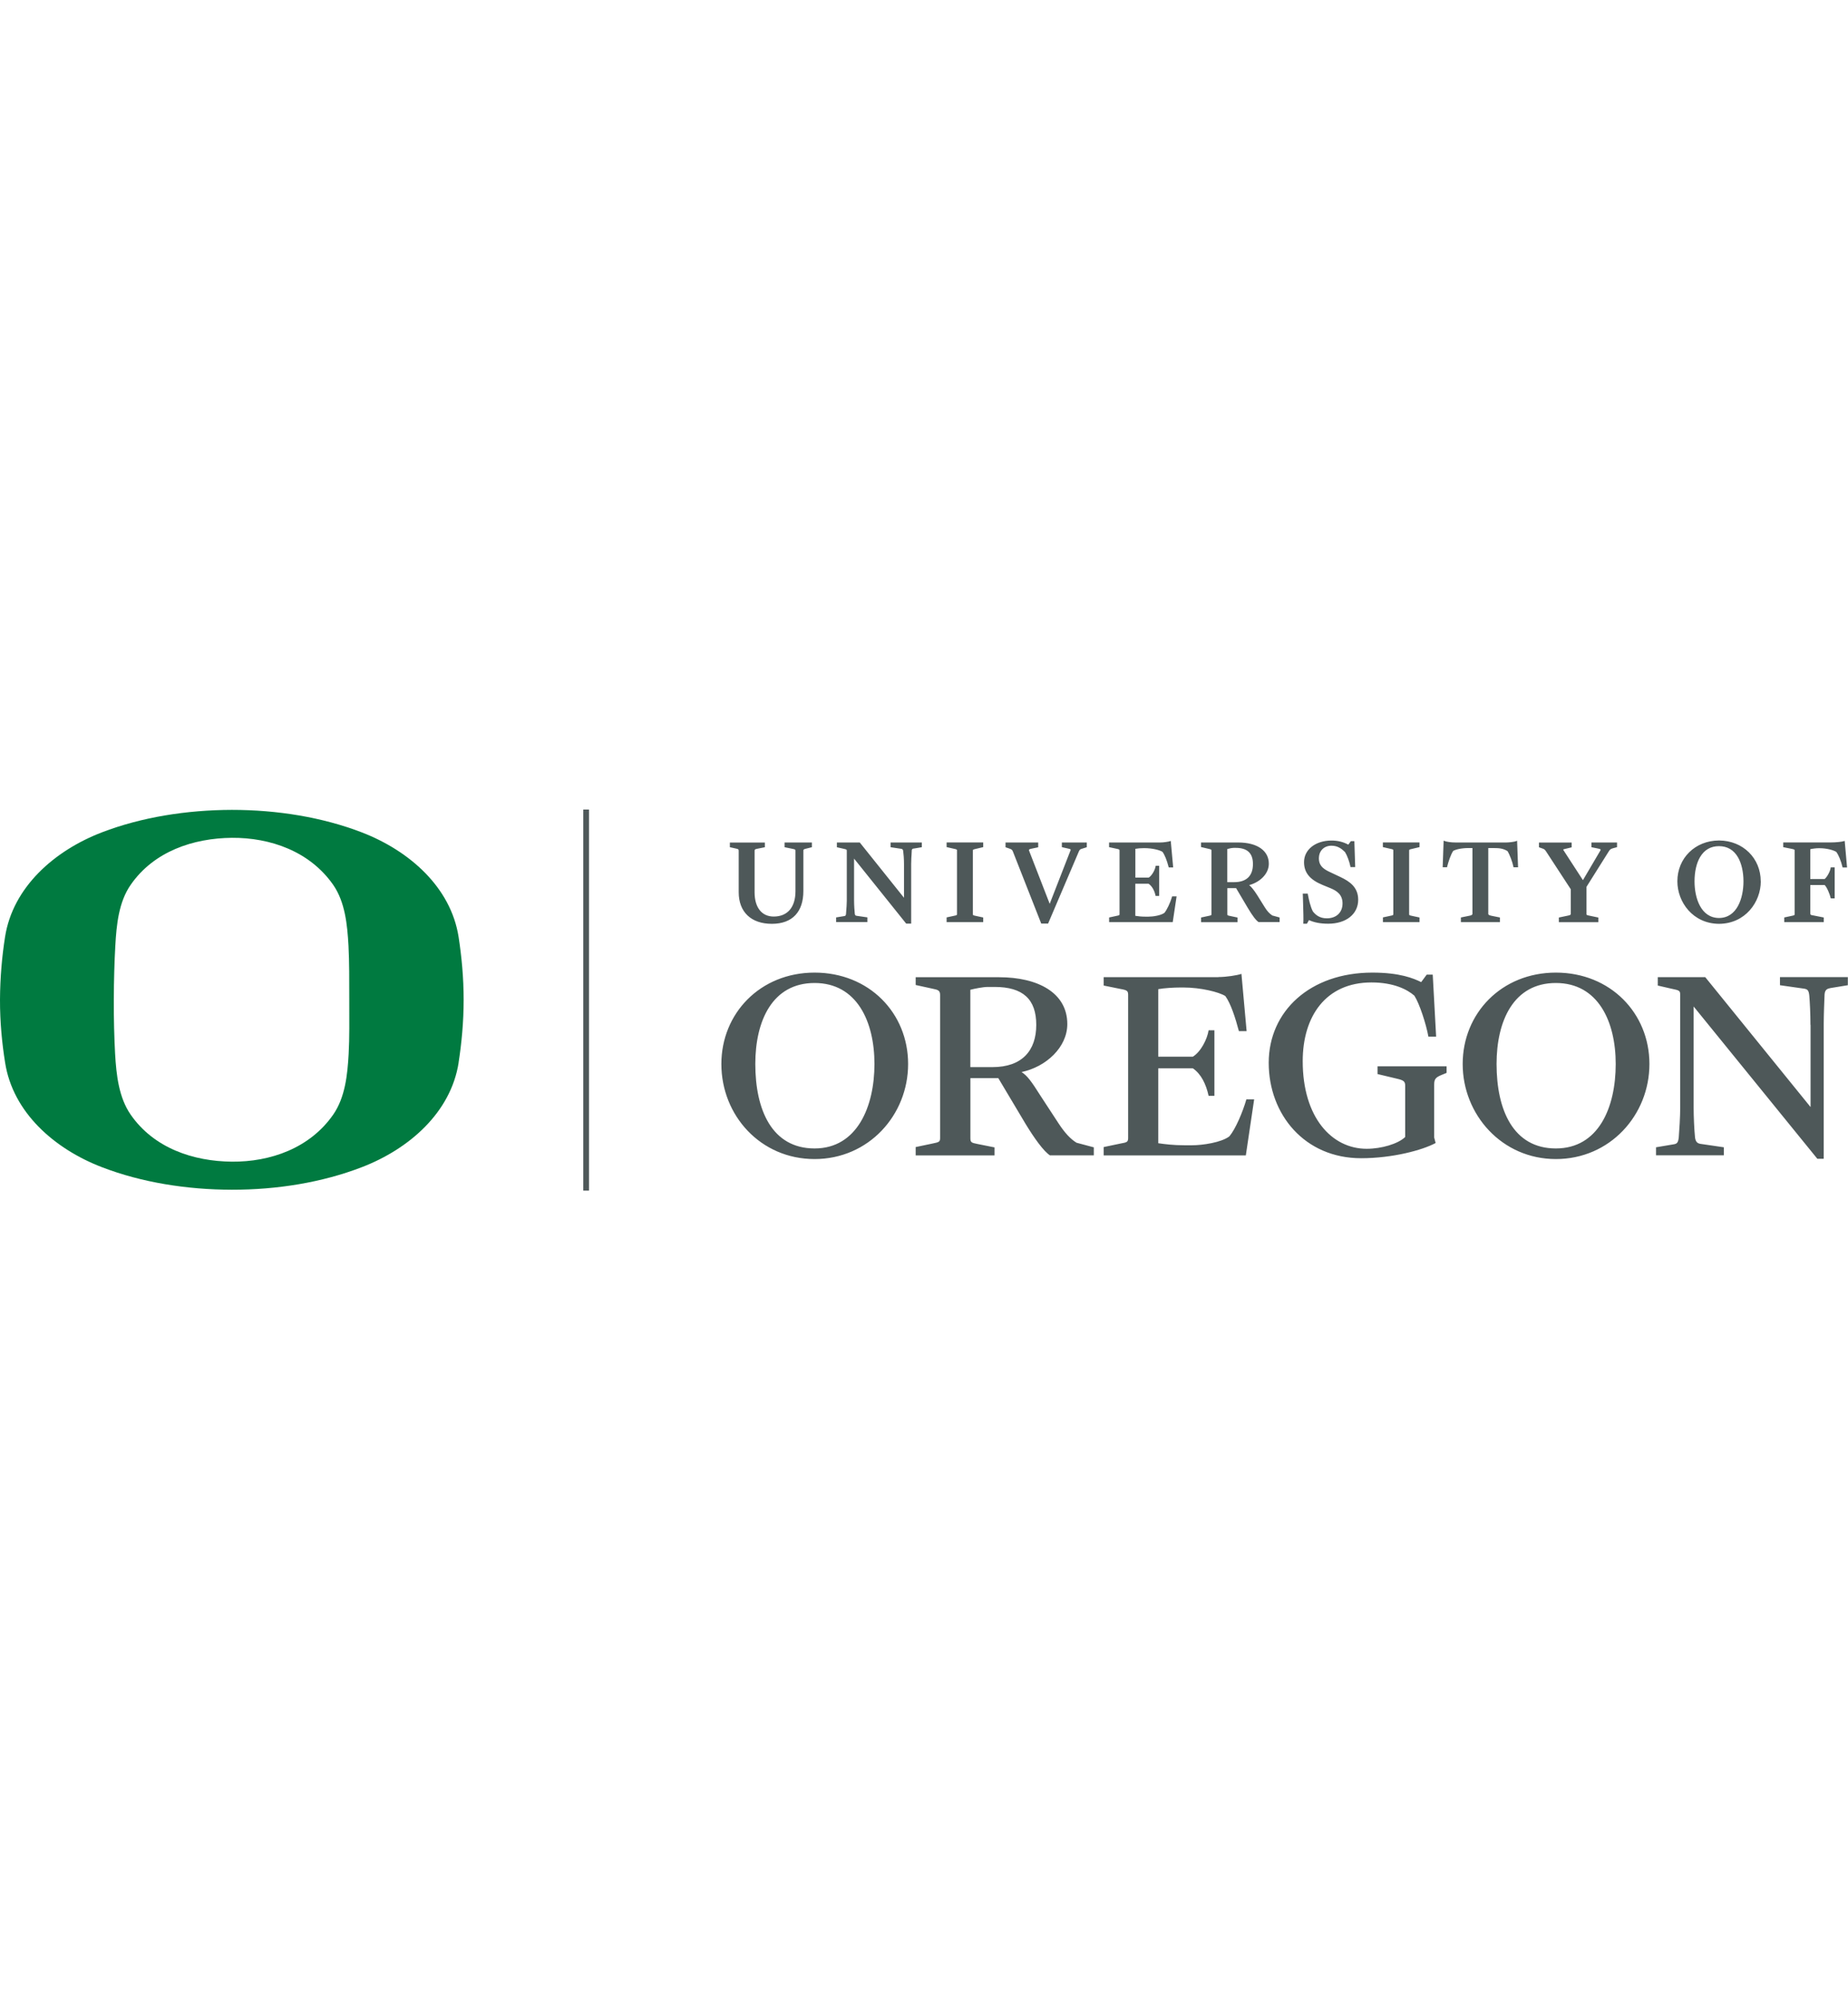
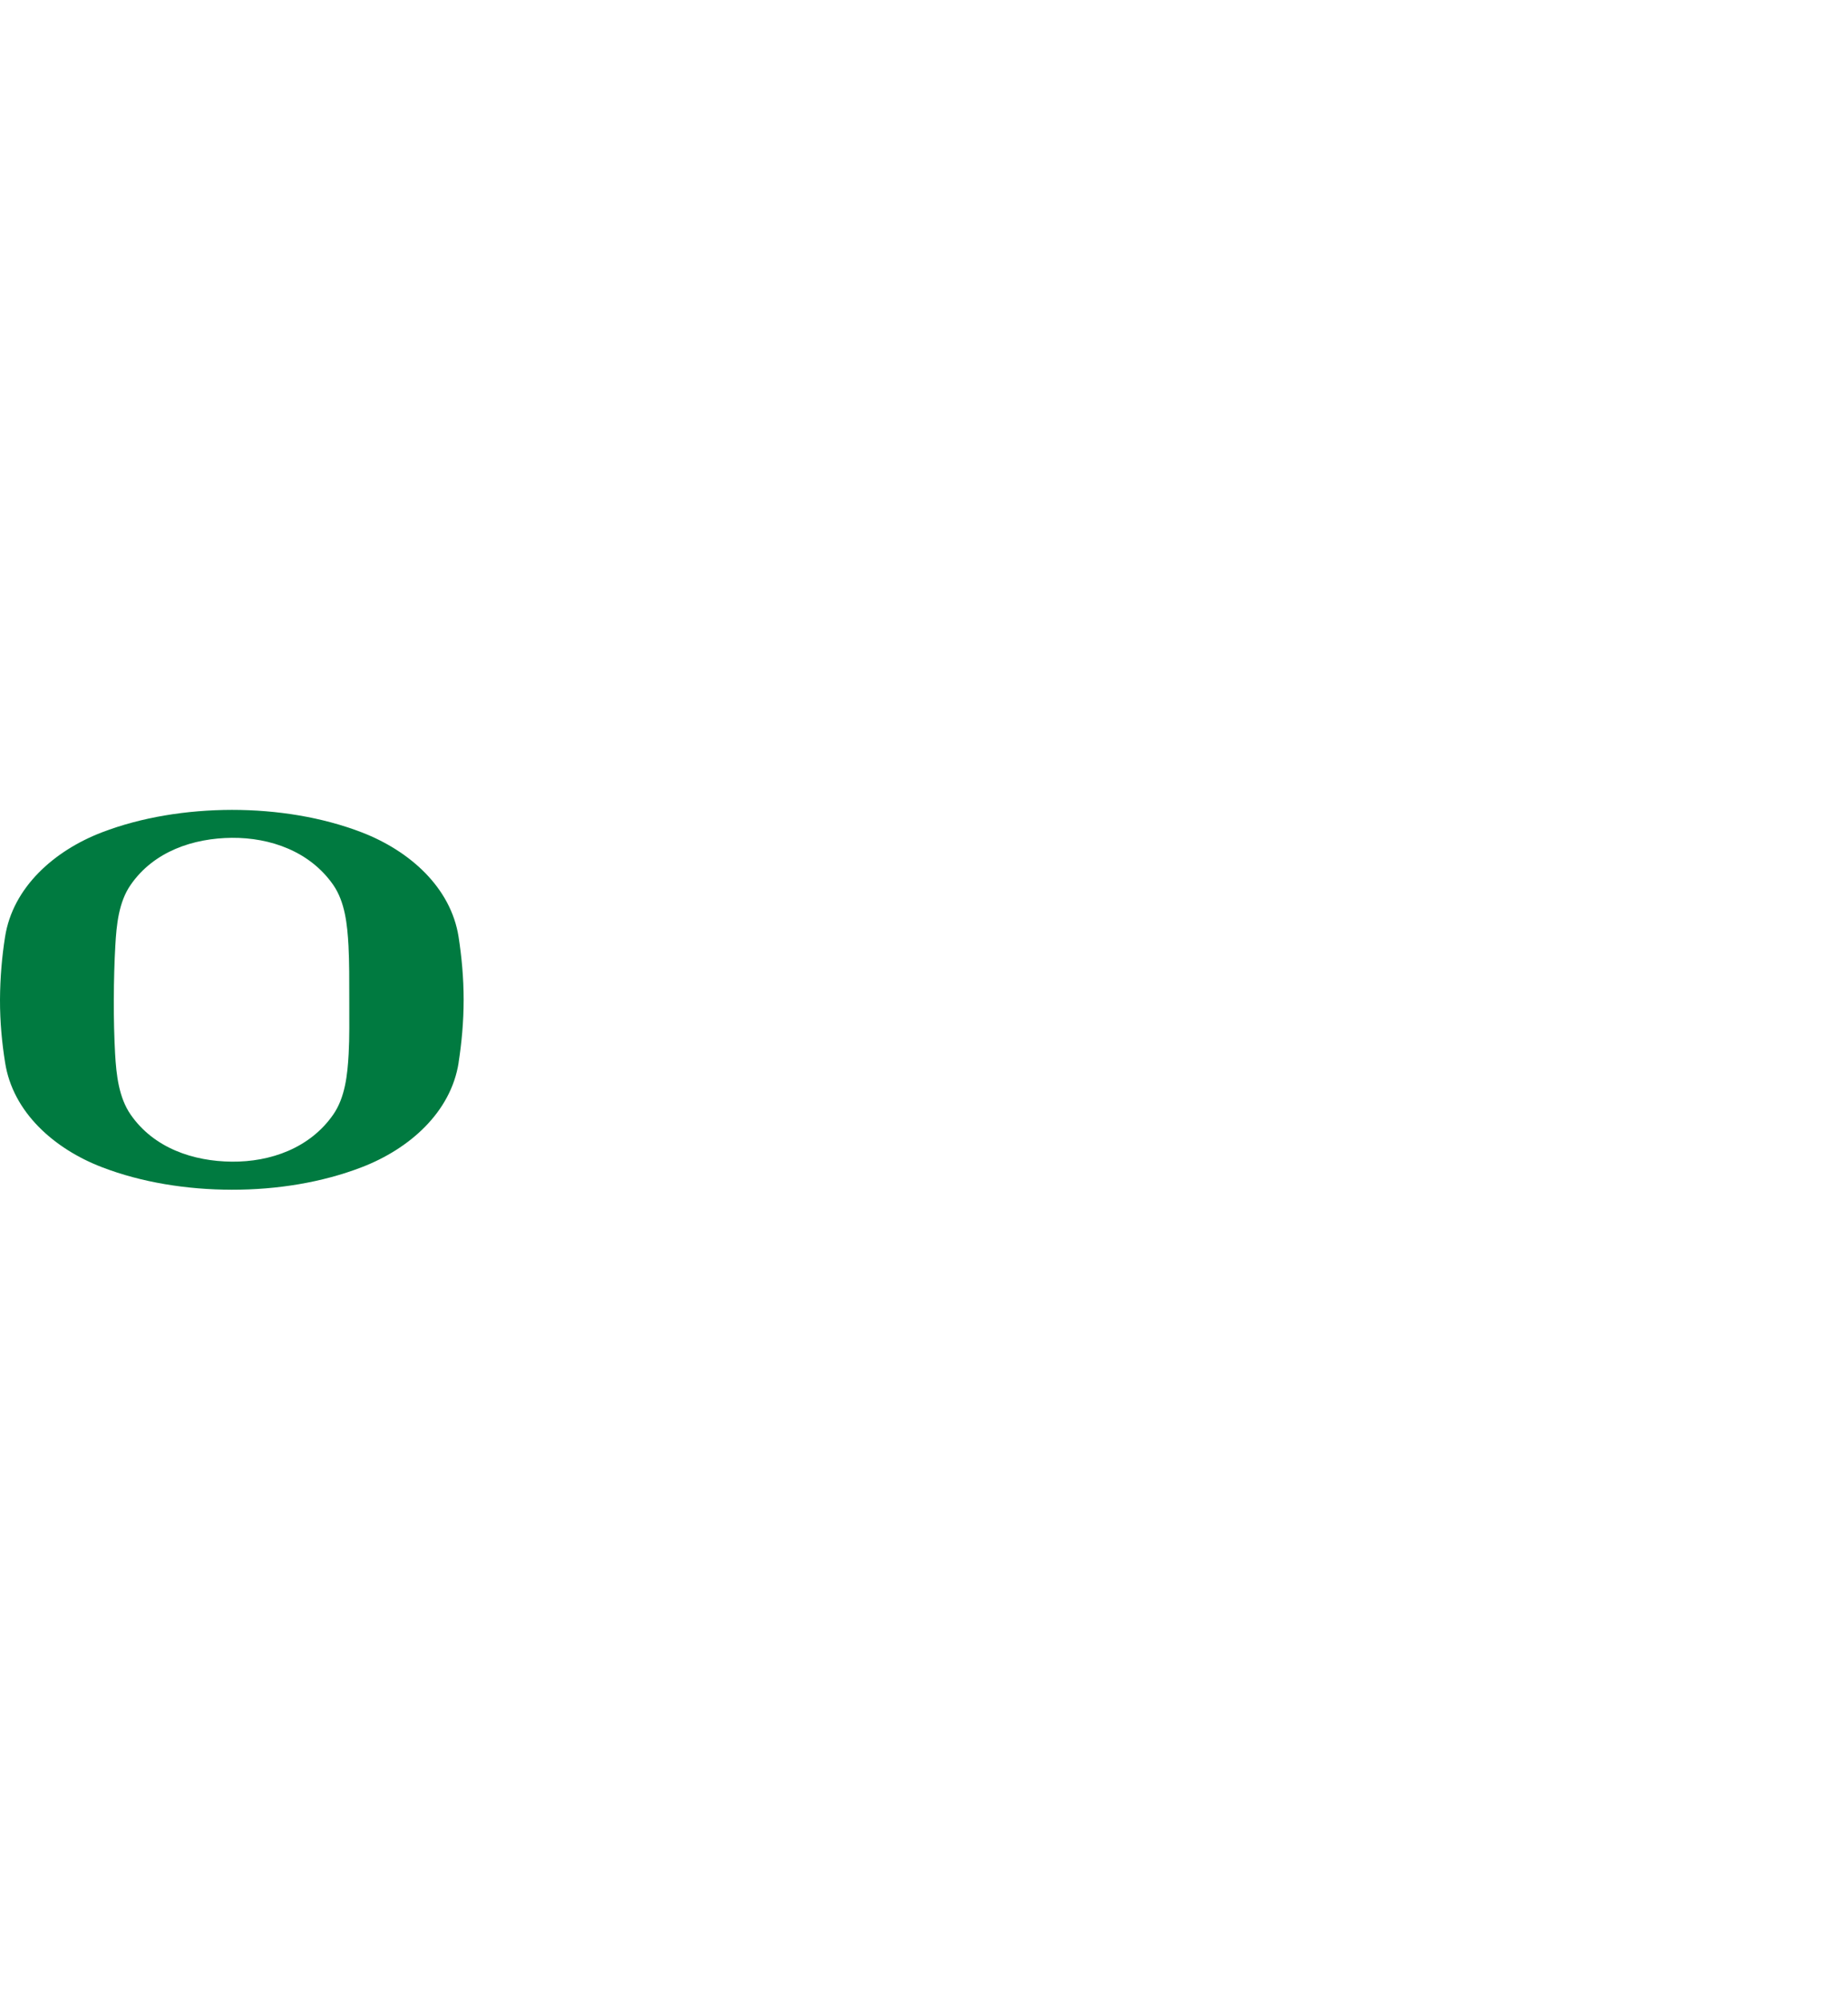
<svg xmlns="http://www.w3.org/2000/svg" id="a" viewBox="0 0 332.7 360">
  <defs>
    <style>
      .b {
        fill: #007a40;
      }

      .c {
        fill: #4e5859;
      }
    </style>
  </defs>
-   <rect class="c" x="105.01" y="145.71" width="1.03" height="68.59" />
  <g>
-     <path class="c" d="M135.98,191.51c0-7.76,3.06-14.58,10.67-14.58s10.78,6.93,10.78,14.58-3.11,15.2-10.78,15.2-10.67-6.93-10.67-15.2M129.87,191.51c0,9.26,7.05,17.11,16.78,17.11s16.84-7.91,16.84-17.11-7.05-16.45-16.84-16.45-16.78,7.34-16.78,16.45M178.68,192.07h-3.99v-13.92c.78-.2,2.28-.51,3.17-.51h1.19c5.13,0,7.51,2.22,7.51,6.83s-2.54,7.6-7.88,7.6M189.04,207.95h7.88v-1.44l-3.11-.83c-1.09-.67-2.11-1.76-3.26-3.52l-3.21-4.91c-1.66-2.64-2.43-3.67-3.43-4.29,4.41-.93,8.24-4.45,8.24-8.64,0-5.63-5.29-8.43-12.28-8.43h-15.02v1.4l3.06.67c.98.2,1.34.31,1.34,1.14v25.7c0,.72-.16.78-1.39,1.03l-3.01.63v1.5h14.2v-1.44l-3.1-.62c-1.1-.21-1.25-.31-1.25-1.08v-10.76h5.03l4.87,8.17c1.6,2.64,3.31,5.02,4.45,5.74M219.37,175.88h-20.67v1.51l3.06.62c1.19.21,1.34.36,1.34,1.09v25.7c0,.72-.15.82-1.39,1.03l-3.01.63v1.5h25.59l1.5-10.09h-1.4c-.67,2.33-1.97,5.38-3.07,6.67-1.44,1.09-4.76,1.6-6.78,1.6h-1.2c-2.17,0-3.67-.21-4.82-.37v-13.49h6.22c1.51,1.03,2.38,2.84,2.85,4.96h1.04v-11.8h-1.04c-.25,1.61-1.4,3.88-2.85,4.76h-6.22v-12.16c1.1-.2,2.79-.3,4.05-.3h.47c3.15,0,6.42.82,7.56,1.54.98,1.35,1.81,3.93,2.44,6.31h1.39l-.93-10.3c-.77.26-2.69.57-4.14.57M257.15,186.59h1.4l-.61-11.16h-1.09l-.99,1.34c-1.39-.68-3.83-1.71-8.8-1.71-11.2,0-18.65,6.94-18.65,16.24s6.48,17.17,16.63,17.17c5.64,0,11.04-1.45,13.42-2.74l-.26-.98v-9.57c0-1.03.36-1.29,1.35-1.71l.88-.36v-1.18h-12.43v1.39l3.68.88c1.08.26,1.3.51,1.3,1.24v9.21c-1.3,1.25-4.3,2.12-6.94,2.12-6.27,0-11.51-5.63-11.51-15.77,0-8.07,4.15-14.17,12.38-14.17,4.04,0,6.47,1.29,7.72,2.38.93,1.44,2.12,5.11,2.53,7.39M290.88,191.51c0,7.86-3.11,15.2-10.78,15.2s-10.67-6.93-10.67-15.2c0-7.76,3.06-14.58,10.67-14.58s10.78,6.93,10.78,14.58M296.95,191.51c0-9.16-7.04-16.45-16.84-16.45s-16.78,7.34-16.78,16.45,7.05,17.11,16.78,17.11,16.84-7.91,16.84-17.11M325.96,184.47v14.79l-18.96-23.38h-8.55v1.51l2.43.56c1.45.31,1.61.31,1.61,1.14v20.37c0,1.45-.16,4.09-.26,5.28-.11.93-.32,1.14-.94,1.23l-3.15.53v1.44h12.21v-1.44l-4.25-.62c-.57-.11-.83-.41-.94-1.14-.15-1.5-.25-3.82-.25-5.32v-18.26l22.27,27.41h1.15v-24.15c0-1.88.1-4.04.15-5.39.05-.98.57-1.08,1.08-1.19l3.11-.51v-1.46h-12.22v1.46l4.35.62c.62.1.83.31.93,1.24.1,1.13.21,3.31.21,5.27" />
-     <path class="c" d="M146.14,152.49h.03v-.85h-4.92v.85l1.51.31c.45.09.45.16.45.36v7.23c0,2.91-1.43,4.58-3.92,4.58-2.16,0-3.44-1.64-3.44-4.37v-7.41c0-.25.02-.33.42-.41l1.4-.28h.03v-.85h-6.3v.84l1.17.26c.4.09.42.17.42.4v7.44c0,3.56,2.23,5.69,5.97,5.69s5.67-2.21,5.67-5.89v-7.23c0-.21,0-.3.45-.4l1.05-.26ZM164.53,152.73l1.43-.24v-.85h-5.63v.85l1.93.29c.23.03.33.17.35.47.06.45.14,1.33.14,2.33v6.01l-7.93-9.91-.03-.04h-4.12v.86l1.2.27.09.02c.48.12.49.12.49.39v8.93c0,.61-.06,1.32-.1,1.83l-.04.58c-.04.26-.09.34-.33.37l-1.45.24v.84h5.63v-.85l-1.94-.28c-.24-.05-.29-.11-.33-.38-.05-.44-.13-1.52-.13-2.38v-7.54l9.35,11.66.03.04h.9v-10.73c0-.71.05-1.36.08-1.84v-.05c.01-.13.02-.24.02-.35v-.13c.01-.31.12-.38.39-.42M170.42,165.98h6.59v-.84l-1.35-.29c-.51-.11-.51-.12-.51-.36v-11.34c0-.22,0-.24.54-.36l1.3-.31h.02v-.85h-6.59v.84l1.36.31c.51.11.51.12.51.36v11.34c0,.24,0,.25-.54.36l-1.3.28h-.03v.85ZM195.64,152.49h.02v-.85h-4.49v.84l1.15.26c.18.04.4.1.43.17.02.04,0,.11-.05.22l-3.72,9.55-3.68-9.48c-.06-.14-.07-.22-.04-.26.04-.08.17-.12.38-.17l1.24-.26h.03v-.87h-5.88v.86l.68.23.04.02c.28.1.47.16.59.48l5.11,12.99v.02h1.24l5.55-13.01c.14-.34.31-.39.54-.46l.86-.27ZM204.39,164.84v-5.77h2.4c.6.42,1.03,1.16,1.24,2.11l.02.08h.64v-5.42h-.64v.08c-.12.67-.64,1.65-1.24,2.04h-2.41v-5.18c.44-.08.95-.12,1.48-.12h.2c1.34,0,2.68.33,3.2.66.39.51.79,1.5,1.11,2.74l.03.07h.79l-.43-4.72v-.05l-.12.04c-.35.11-1.19.24-1.8.24h-9.19v.84l1.36.29c.52.11.52.14.52.38v11.34c0,.24,0,.25-.54.36l-1.3.28h-.03v.85h11.45l.69-4.6v-.04s-.8,0-.8,0l-.02.08c-.31,1.07-.93,2.36-1.36,2.88-.64.48-2.07.69-2.88.69h-.53c-.81,0-1.26-.07-1.68-.13l-.14-.02ZM222.19,158.78h-1.24v-5.96c.22-.06.77-.21,1.16-.21h.38c2.06,0,3.08.95,3.08,2.91,0,2.13-1.17,3.26-3.38,3.26M226.58,165.97h3.79s0-.83,0-.83l-1.31-.36c-.5-.32-.93-.78-1.38-1.51l-1.32-2.12c-.63-.98-1.06-1.51-1.47-1.84,1.77-.46,3.54-1.91,3.54-3.85,0-2.36-2.11-3.82-5.51-3.82h-6.7v.82l1.36.32c.52.11.52.14.52.38v11.34c0,.24,0,.25-.54.36l-1.31.28h-.02v.85h6.57v-.84l-1.38-.29c-.46-.09-.46-.12-.46-.38v-4.62h1.58l2.1,3.55c.83,1.4,1.49,2.27,1.95,2.56h.02ZM237.45,154.45c0-1.31.93-2.23,2.25-2.23,1.15,0,1.86.56,2.45,1.15.37.58.78,1.68.97,2.61v.09h.86l-.15-4.63v-.04h-.63l-.46.63c-.92-.5-1.91-.74-3.03-.74-2.87,0-4.94,1.63-4.94,3.88,0,1.89,1.03,3.16,3.33,4.11l1.44.59c1.12.47,2.16,1.13,2.16,2.74s-1.09,2.68-2.83,2.68c-1.35,0-2.06-.67-2.51-1.24-.45-.86-.72-2.12-.91-3.12v-.09h-.91l.02.43c0,.44.02.9.04,1.36.04,1.36.09,2.9.04,3.52v.11s.65,0,.65,0l.37-.65c.96.44,2.08.65,3.46.65,3.23,0,5.4-1.73,5.4-4.31,0-2.26-1.53-3.3-3.19-4.09l-2.08-.98c-1.3-.62-1.81-1.3-1.81-2.42M248.96,165.98h6.6v-.84l-1.36-.29c-.51-.11-.51-.12-.51-.36v-11.34c0-.23,0-.24.54-.36l1.3-.31h.03v-.85h-6.6v.84l1.36.31c.52.11.52.12.52.36v11.34c0,.24,0,.25-.54.36l-1.3.28h-.03v.85ZM272.48,156.1h.82l-.17-4.73v-.05l-.13.06c-.3.14-1.33.26-1.83.26h-9.07c-.83,0-1.63-.11-2.07-.28l-.13-.05-.17,4.74v.04s.8,0,.8,0v-.08c.23-.92.66-2.21,1.09-2.85.41-.25,1.45-.52,2.76-.52h.71v11.85q0,.22-.47.32l-1.58.32h-.03v.85h7.03v-.84l-1.59-.32-.06-.02q-.45-.09-.45-.31v-11.85h.93c1.09,0,1.75.08,2.53.55.4.64.88,1.91,1.07,2.84l.02.08ZM290.38,152.68l.74-.2v-.84h-4.61v.85l1.09.22c.27.05.52.11.56.2.01.03.01.1-.08.24l-3.1,5.27-3.47-5.34c-.08-.12-.08-.16-.08-.17.02-.04.19-.08.32-.11l1.17-.28h.03v-.87h-5.89v.85l.7.25c.3.11.37.19.59.51l4.44,6.8v4.39c0,.19-.05.27-.54.36l-1.58.33h-.03v.85h7.12v-.84l-1.63-.34c-.51-.11-.51-.11-.51-.36v-4.83l4.03-6.41c.22-.36.39-.43.74-.53M309.48,165.23c-3.25-.01-4.41-3.56-4.41-6.6,0-1.72.35-3.27.99-4.35.77-1.31,1.92-1.98,3.41-1.98,1.49,0,2.64.67,3.41,1.98.64,1.09,1,2.64,1,4.35,0,3.04-1.16,6.59-4.41,6.6M316.99,158.63c0-4.16-3.2-7.31-7.46-7.35h0s-.1,0-.1,0c-4.25.03-7.45,3.18-7.45,7.35,0,3.74,2.8,7.62,7.49,7.65h.03c4.7-.03,7.5-3.91,7.5-7.65M332.53,156.13l-.42-4.72v-.05s-.13.03-.13.03c-.44.14-1.47.24-2.39.24h-8.55v.85l1.54.31c.51.11.51.12.51.36v11.34c0,.24,0,.25-.54.36l-1.3.28h-.03v.85h7.12v-.84l-1.93-.38-.14-.02q-.36-.06-.36-.29v-5.15h2.59c.44.43.92,1.64,1.08,2.33l.02.07h.7v-5.58h-.72v.08c-.09.65-.63,1.64-1.08,2.01h-2.59v-5.36c.46-.11,1.07-.18,1.48-.18h.23c1.2,0,2.45.33,2.97.66.41.54.85,1.61,1.12,2.73l.02.08h.8Z" />
-   </g>
+     </g>
  <path class="b" d="M82.57,191.26c-1.4,8.94-8.86,15.53-17.45,18.83-7.11,2.74-15.23,4.06-23.37,4.05-8.11-.01-16.26-1.31-23.38-4.05-8.61-3.3-16.06-9.89-17.45-18.83C.36,187.77-.01,183.96,0,179.95c.02-4.01.36-7.83.91-11.32,1.4-8.93,8.85-15.52,17.45-18.82,7.12-2.73,15.27-4.02,23.38-4.04,8.14,0,16.26,1.31,23.37,4.04,8.6,3.31,16.05,9.89,17.45,18.82.54,3.5.91,7.31.91,11.32s-.37,7.83-.91,11.31M62.74,170.24c-.21-3.82-.62-7.89-2.75-10.97-4.21-6.04-11.33-8.52-18.24-8.47-6.92.06-14.05,2.42-18.23,8.47-2.14,3.08-2.55,7.15-2.76,10.97-.16,2.81-.26,6.23-.27,9.71-.02,3.47.08,6.9.23,9.7.22,3.84.67,7.89,2.8,10.97,4.19,6.05,11.3,8.41,18.23,8.47,6.92.06,14.03-2.42,18.24-8.47,2.14-3.09,2.57-7.14,2.78-10.97.16-2.8.11-6.17.11-9.64,0-3.48.01-6.95-.14-9.76" />
</svg>